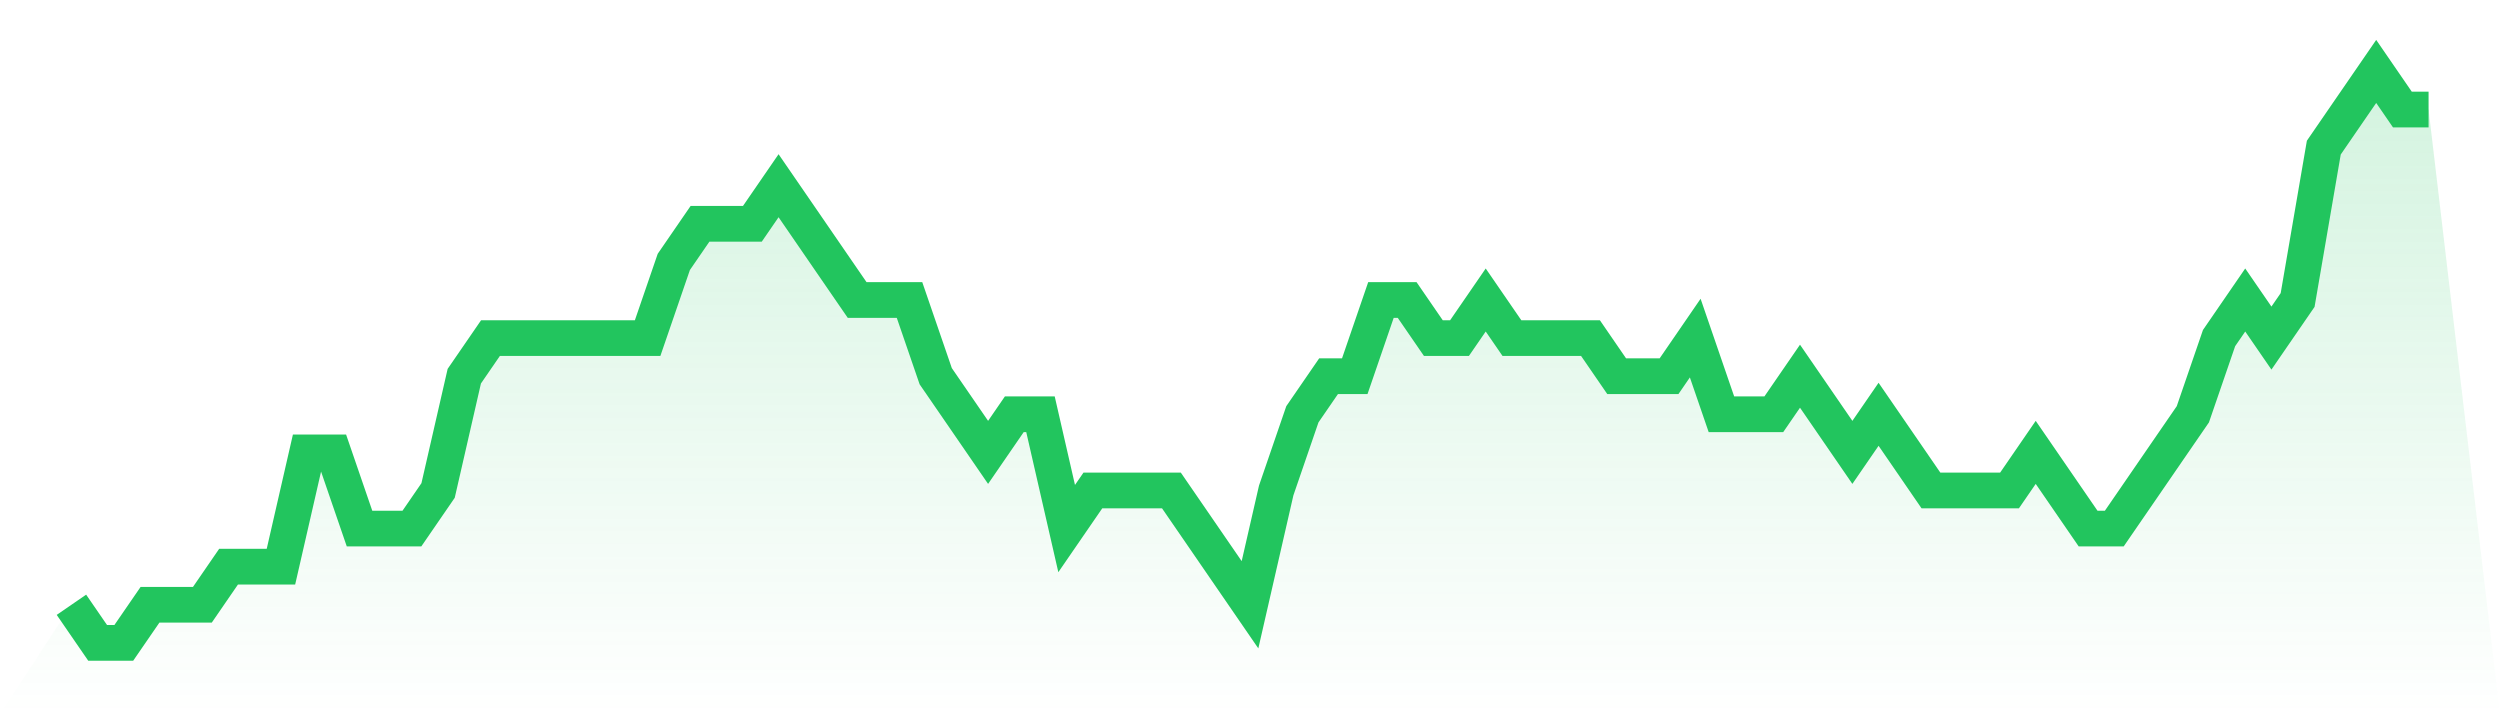
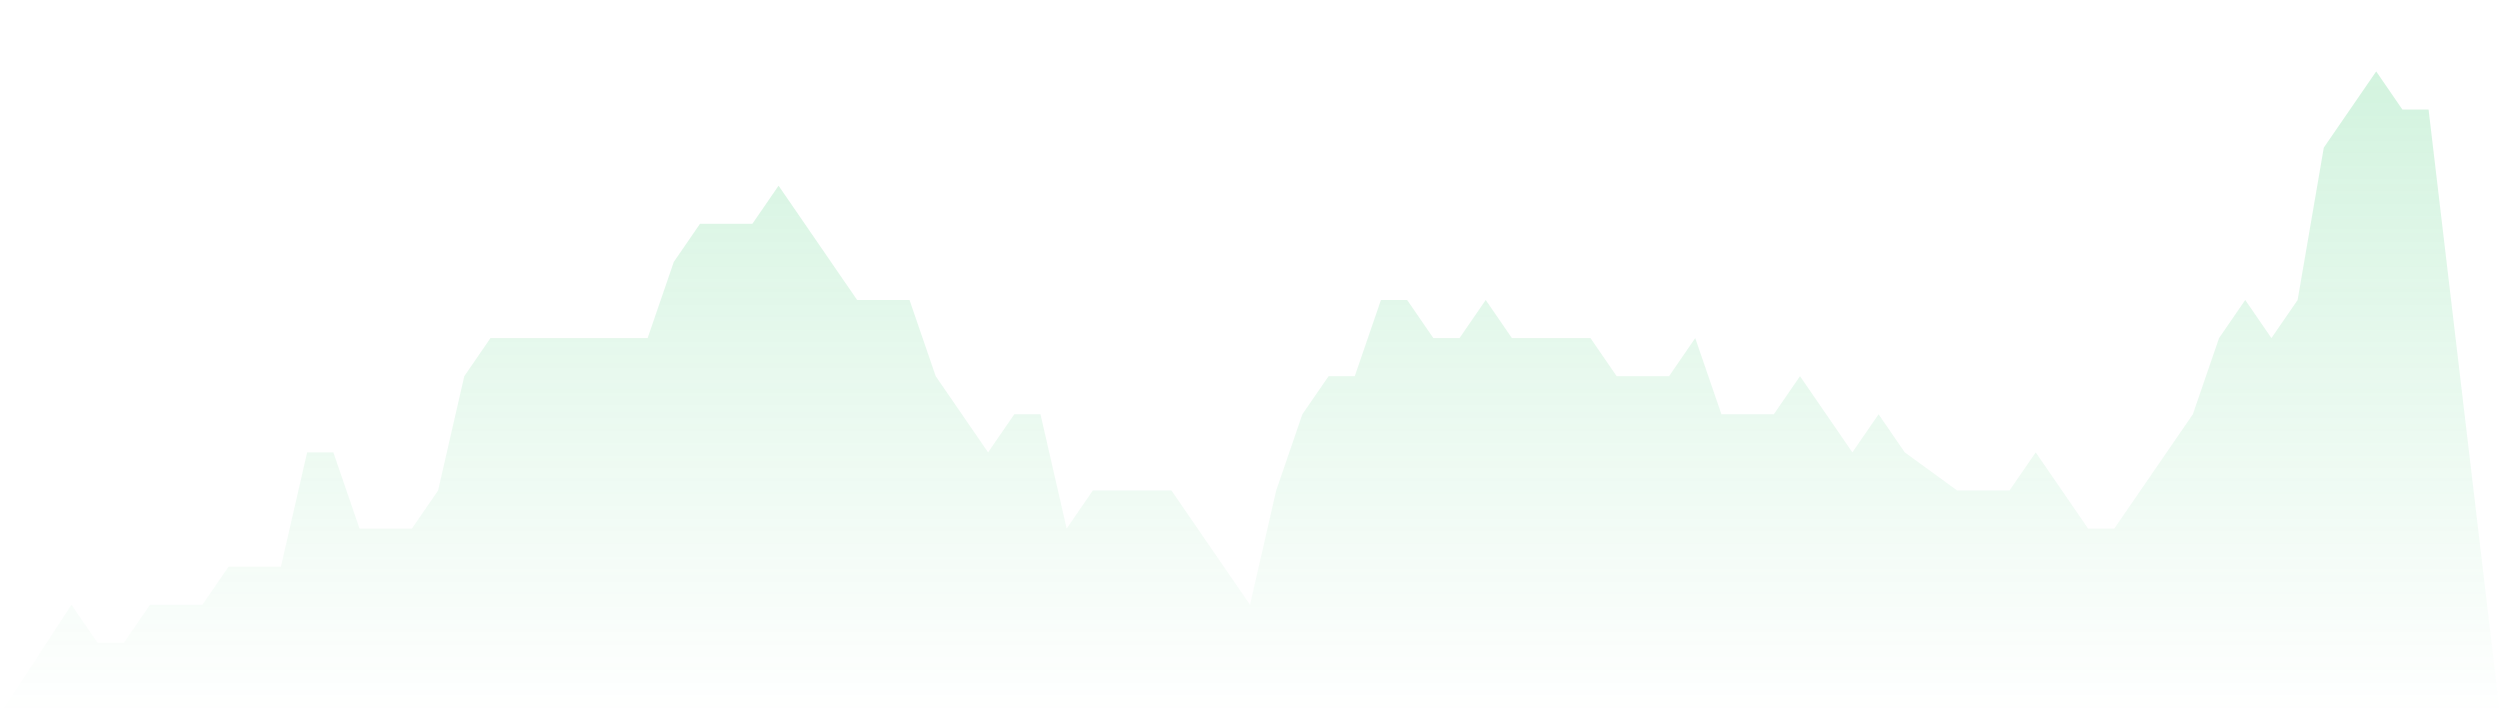
<svg xmlns="http://www.w3.org/2000/svg" viewBox="0 0 140 40">
  <defs>
    <linearGradient id="gradient" x1="0" x2="0" y1="0" y2="1">
      <stop offset="0%" stop-color="#22c55e" stop-opacity="0.2" />
      <stop offset="100%" stop-color="#22c55e" stop-opacity="0" />
    </linearGradient>
  </defs>
-   <path d="M4,33.867 L4,33.867 L5.467,36 L6.933,36 L8.4,33.867 L9.867,33.867 L11.333,33.867 L12.8,31.733 L14.267,31.733 L15.733,31.733 L17.2,25.333 L18.667,25.333 L20.133,29.6 L21.6,29.6 L23.067,29.6 L24.533,27.467 L26,21.067 L27.467,18.933 L28.933,18.933 L30.4,18.933 L31.867,18.933 L33.333,18.933 L34.8,18.933 L36.267,18.933 L37.733,14.667 L39.2,12.533 L40.667,12.533 L42.133,12.533 L43.6,10.4 L45.067,12.533 L46.533,14.667 L48,16.8 L49.467,16.8 L50.933,16.8 L52.4,21.067 L53.867,23.2 L55.333,25.333 L56.8,23.2 L58.267,23.2 L59.733,29.6 L61.2,27.467 L62.667,27.467 L64.133,27.467 L65.6,27.467 L67.067,29.6 L68.533,31.733 L70,33.867 L71.467,27.467 L72.933,23.2 L74.4,21.067 L75.867,21.067 L77.333,16.8 L78.8,16.8 L80.267,18.933 L81.733,18.933 L83.2,16.8 L84.667,18.933 L86.133,18.933 L87.6,18.933 L89.067,18.933 L90.533,21.067 L92,21.067 L93.467,21.067 L94.933,18.933 L96.4,23.2 L97.867,23.2 L99.333,23.2 L100.8,21.067 L102.267,23.2 L103.733,25.333 L105.2,23.2 L106.667,25.333 L108.133,27.467 L109.6,27.467 L111.067,27.467 L112.533,27.467 L114,25.333 L115.467,27.467 L116.933,29.6 L118.4,29.6 L119.867,27.467 L121.333,25.333 L122.8,23.2 L124.267,18.933 L125.733,16.8 L127.2,18.933 L128.667,16.8 L130.133,8.267 L131.6,6.133 L133.067,4 L134.533,6.133 L136,6.133 L140,40 L0,40 z" fill="url(#gradient)" />
-   <path d="M4,33.867 L4,33.867 L5.467,36 L6.933,36 L8.4,33.867 L9.867,33.867 L11.333,33.867 L12.8,31.733 L14.267,31.733 L15.733,31.733 L17.2,25.333 L18.667,25.333 L20.133,29.6 L21.6,29.6 L23.067,29.6 L24.533,27.467 L26,21.067 L27.467,18.933 L28.933,18.933 L30.4,18.933 L31.867,18.933 L33.333,18.933 L34.8,18.933 L36.267,18.933 L37.733,14.667 L39.2,12.533 L40.667,12.533 L42.133,12.533 L43.6,10.4 L45.067,12.533 L46.533,14.667 L48,16.8 L49.467,16.8 L50.933,16.8 L52.4,21.067 L53.867,23.2 L55.333,25.333 L56.8,23.2 L58.267,23.2 L59.733,29.6 L61.2,27.467 L62.667,27.467 L64.133,27.467 L65.6,27.467 L67.067,29.6 L68.533,31.733 L70,33.867 L71.467,27.467 L72.933,23.2 L74.4,21.067 L75.867,21.067 L77.333,16.8 L78.8,16.8 L80.267,18.933 L81.733,18.933 L83.2,16.8 L84.667,18.933 L86.133,18.933 L87.6,18.933 L89.067,18.933 L90.533,21.067 L92,21.067 L93.467,21.067 L94.933,18.933 L96.4,23.2 L97.867,23.2 L99.333,23.2 L100.8,21.067 L102.267,23.2 L103.733,25.333 L105.2,23.2 L106.667,25.333 L108.133,27.467 L109.6,27.467 L111.067,27.467 L112.533,27.467 L114,25.333 L115.467,27.467 L116.933,29.6 L118.4,29.6 L119.867,27.467 L121.333,25.333 L122.8,23.2 L124.267,18.933 L125.733,16.8 L127.2,18.933 L128.667,16.8 L130.133,8.267 L131.6,6.133 L133.067,4 L134.533,6.133 L136,6.133" fill="none" stroke="#22c55e" stroke-width="2" />
+   <path d="M4,33.867 L4,33.867 L5.467,36 L6.933,36 L8.4,33.867 L9.867,33.867 L11.333,33.867 L12.8,31.733 L14.267,31.733 L15.733,31.733 L17.2,25.333 L18.667,25.333 L20.133,29.6 L21.6,29.6 L23.067,29.6 L24.533,27.467 L26,21.067 L27.467,18.933 L28.933,18.933 L30.4,18.933 L31.867,18.933 L33.333,18.933 L34.8,18.933 L36.267,18.933 L37.733,14.667 L39.2,12.533 L40.667,12.533 L42.133,12.533 L43.6,10.4 L45.067,12.533 L46.533,14.667 L48,16.8 L49.467,16.8 L50.933,16.8 L52.4,21.067 L53.867,23.2 L55.333,25.333 L56.8,23.2 L58.267,23.2 L59.733,29.6 L61.2,27.467 L62.667,27.467 L64.133,27.467 L65.6,27.467 L67.067,29.6 L68.533,31.733 L70,33.867 L71.467,27.467 L72.933,23.2 L74.4,21.067 L75.867,21.067 L77.333,16.8 L78.8,16.8 L80.267,18.933 L81.733,18.933 L83.2,16.8 L84.667,18.933 L86.133,18.933 L87.6,18.933 L89.067,18.933 L90.533,21.067 L92,21.067 L93.467,21.067 L94.933,18.933 L96.4,23.2 L97.867,23.2 L99.333,23.2 L100.8,21.067 L102.267,23.2 L103.733,25.333 L105.2,23.2 L106.667,25.333 L109.6,27.467 L111.067,27.467 L112.533,27.467 L114,25.333 L115.467,27.467 L116.933,29.6 L118.4,29.6 L119.867,27.467 L121.333,25.333 L122.8,23.2 L124.267,18.933 L125.733,16.8 L127.2,18.933 L128.667,16.8 L130.133,8.267 L131.6,6.133 L133.067,4 L134.533,6.133 L136,6.133 L140,40 L0,40 z" fill="url(#gradient)" />
</svg>